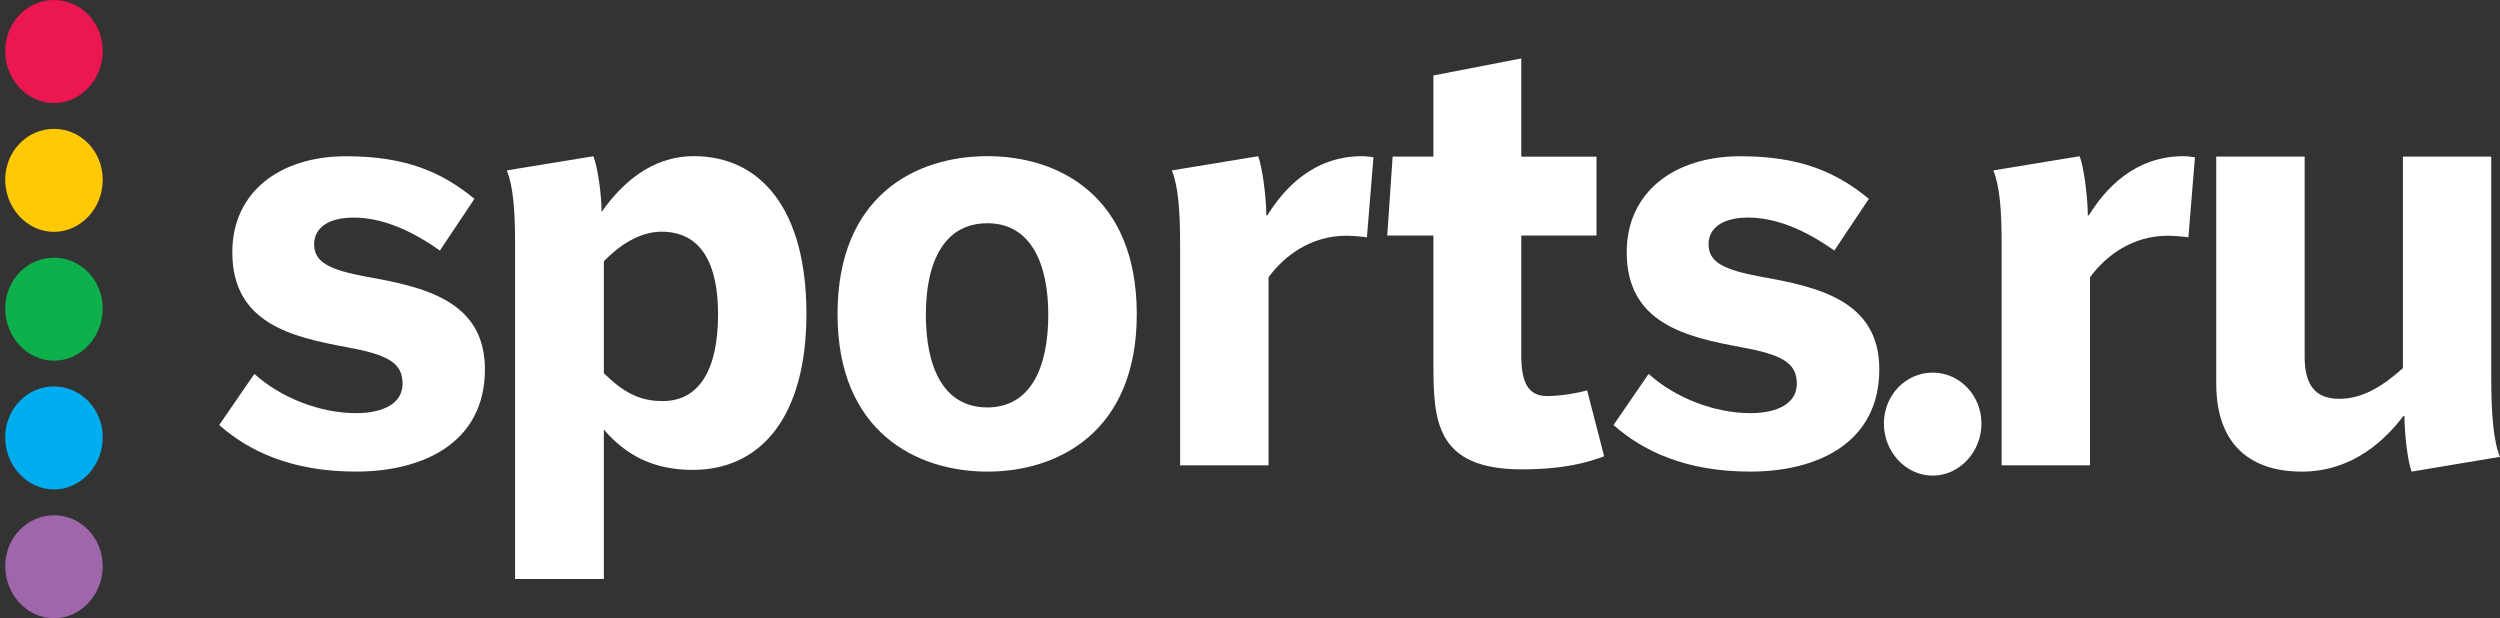
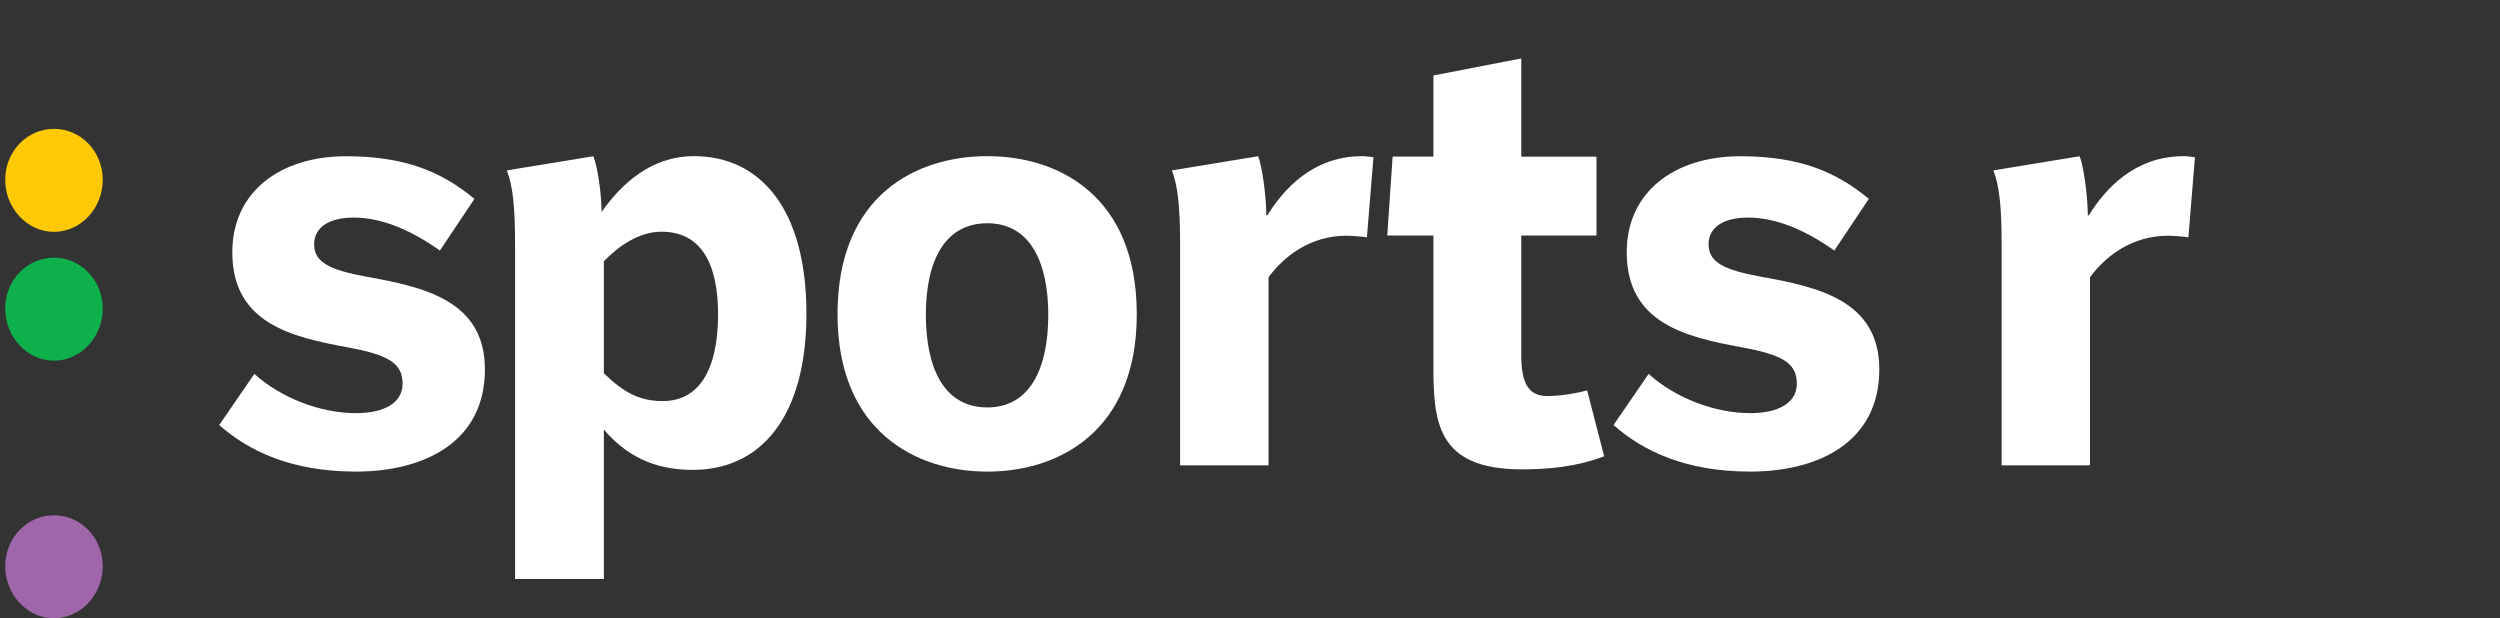
<svg xmlns="http://www.w3.org/2000/svg" viewBox="0 0 93 23" fill="none">
  <rect x="0" y="0" width="93" height="23" fill="#333333" stroke="none" />
  <path d="M8.155 15.811L9.462 13.909C10.443 14.797 11.912 15.369 13.24 15.369C14.26 15.369 14.976 15.008 14.976 14.27C14.976 13.487 14.402 13.192 12.912 12.917C10.85 12.537 8.642 12.029 8.642 9.385C8.642 7.122 10.44 5.812 12.87 5.812C15.097 5.812 16.443 6.403 17.649 7.397L16.364 9.321C15.259 8.538 14.179 8.094 13.156 8.094C12.217 8.094 11.686 8.475 11.686 9.088C11.686 9.766 12.278 10.041 13.627 10.293C15.772 10.674 18.039 11.182 18.039 13.739C18.039 16.466 15.751 17.543 13.24 17.543C10.85 17.543 9.257 16.785 8.155 15.811Z" fill="white" />
  <path d="M25.813 5.809C28.285 5.809 29.999 7.775 29.999 11.665C29.999 15.558 28.264 17.48 25.771 17.48C24.301 17.48 23.279 16.93 22.463 15.98V21.539H19.161V9.088C19.161 7.736 19.08 6.911 18.854 6.339L22.072 5.812C22.235 6.214 22.379 7.25 22.379 7.886C23.097 6.867 24.199 5.809 25.813 5.809ZM26.712 11.688C26.712 9.805 26.079 8.619 24.609 8.619C23.773 8.619 23.016 9.149 22.463 9.719V13.884C23.179 14.581 23.77 14.92 24.648 14.92C26.018 14.922 26.712 13.739 26.712 11.688Z" fill="white" />
  <path d="M31.156 11.688C31.156 7.267 34.077 5.809 36.732 5.809C39.367 5.809 42.288 7.27 42.288 11.688C42.288 16.064 39.367 17.544 36.732 17.544C34.095 17.544 31.156 16.064 31.156 11.688ZM38.996 11.71C38.996 9.827 38.362 8.305 36.73 8.305C35.157 8.305 34.442 9.68 34.442 11.71C34.442 13.592 35.055 15.156 36.73 15.156C38.284 15.156 38.996 13.759 38.996 11.71Z" fill="white" />
  <path d="M47.147 8.008C47.741 7.056 48.822 5.809 50.681 5.809C50.822 5.809 51.093 5.851 51.093 5.851L50.849 8.833C50.825 8.811 50.294 8.769 50.089 8.769C48.782 8.769 47.801 9.488 47.189 10.313V17.31H43.9V9.088C43.9 7.736 43.818 6.911 43.595 6.339L46.802 5.812C46.965 6.214 47.107 7.378 47.107 8.011H47.147V8.008Z" fill="white" />
  <path d="M57.551 14.733C58.103 14.733 58.755 14.606 59.041 14.523L59.675 16.974C59.105 17.185 58.227 17.46 56.612 17.46C53.386 17.46 53.323 15.622 53.323 13.506V8.761H51.606L51.806 5.826H53.323V2.807L56.591 2.174V5.828H59.389V8.763H56.591V13.19C56.589 14.181 56.815 14.733 57.551 14.733Z" fill="white" />
  <path d="M60.022 15.811L61.329 13.909C62.309 14.797 63.779 15.369 65.107 15.369C66.127 15.369 66.842 15.008 66.842 14.27C66.842 13.487 66.272 13.192 64.781 12.917C62.717 12.537 60.514 12.029 60.514 9.385C60.514 7.122 62.309 5.812 64.742 5.812C66.968 5.812 68.315 6.403 69.521 7.397L68.236 9.321C67.134 8.538 66.051 8.094 65.028 8.094C64.089 8.094 63.558 8.475 63.558 9.088C63.558 9.766 64.15 10.041 65.499 10.293C67.641 10.674 69.91 11.182 69.91 13.739C69.91 16.466 67.623 17.543 65.11 17.543C62.717 17.543 61.126 16.785 60.022 15.811Z" fill="white" />
  <path d="M77.706 8.008C78.297 7.056 79.381 5.809 81.24 5.809C81.382 5.809 81.652 5.851 81.652 5.851L81.408 8.833C81.384 8.811 80.853 8.769 80.648 8.769C79.341 8.769 78.361 9.488 77.748 10.313V17.31H74.461V9.088C74.461 7.736 74.38 6.911 74.154 6.339L77.361 5.812C77.524 6.214 77.666 7.378 77.666 8.011H77.706V8.008Z" fill="white" />
-   <path d="M89.409 15.472C88.754 16.338 87.529 17.544 85.63 17.544C83.771 17.544 82.444 16.594 82.444 14.267V5.826H85.733V13.273C85.733 14.287 86.101 14.836 87.019 14.836C87.897 14.836 88.654 14.353 89.388 13.695V5.826H92.674V14.034C92.674 15.386 92.755 16.422 93 16.994L89.711 17.544C89.548 17.099 89.445 16.044 89.445 15.472H89.409Z" fill="white" />
-   <path d="M2.008 3.835C1.009 3.835 0.194 2.952 0.194 1.897C0.194 0.839 1.009 0 2.008 0C3.007 0 3.822 0.839 3.822 1.894C3.825 2.952 3.007 3.835 2.008 3.835Z" fill="#EC1651" />
  <path d="M2.008 8.625C1.009 8.625 0.194 7.742 0.194 6.686C0.194 5.631 1.009 4.793 2.008 4.793C3.007 4.793 3.822 5.631 3.822 6.686C3.825 7.742 3.007 8.625 2.008 8.625Z" fill="#FFCA05" />
  <path d="M2.008 13.417C1.009 13.417 0.194 12.534 0.194 11.479C0.194 10.424 1.009 9.585 2.008 9.585C3.007 9.585 3.822 10.424 3.822 11.479C3.825 12.534 3.007 13.417 2.008 13.417Z" fill="#0DB04B" />
-   <path d="M2.008 18.207C1.009 18.207 0.194 17.324 0.194 16.269C0.194 15.214 1.009 14.375 2.008 14.375C3.007 14.375 3.822 15.217 3.822 16.269C3.825 17.324 3.007 18.207 2.008 18.207Z" fill="#00AEEF" />
-   <path d="M71.895 17.693C70.896 17.693 70.081 16.81 70.081 15.755C70.081 14.7 70.896 13.861 71.895 13.861C72.895 13.861 73.71 14.703 73.71 15.755C73.71 16.81 72.895 17.693 71.895 17.693Z" fill="white" />
  <path d="M2.008 23C1.009 23 0.194 22.117 0.194 21.062C0.194 20.007 1.009 19.168 2.008 19.168C3.007 19.168 3.822 20.007 3.822 21.062C3.825 22.117 3.007 23 2.008 23Z" fill="#9F66A9" />
</svg>